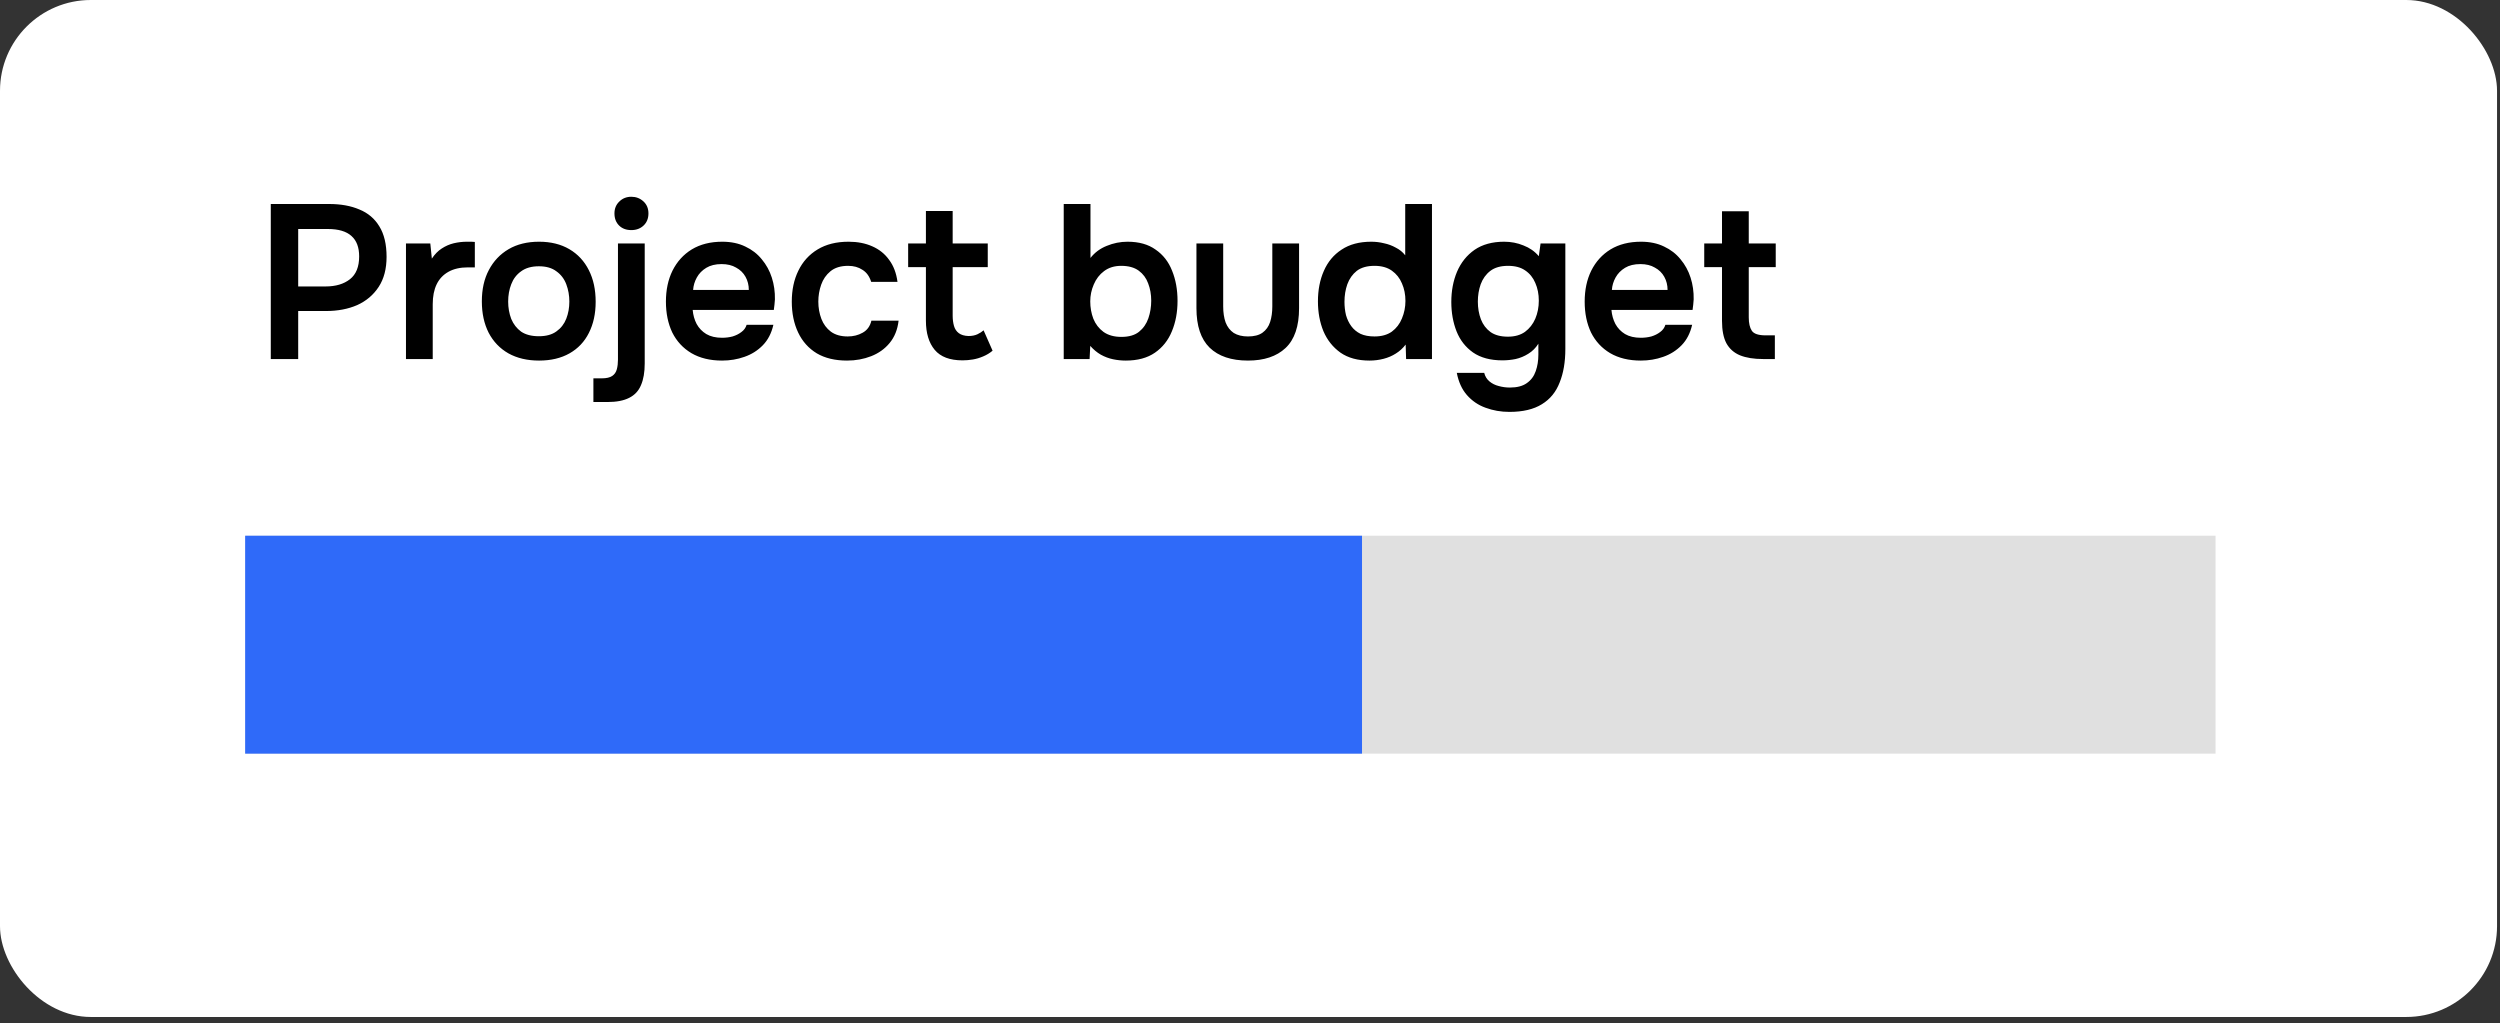
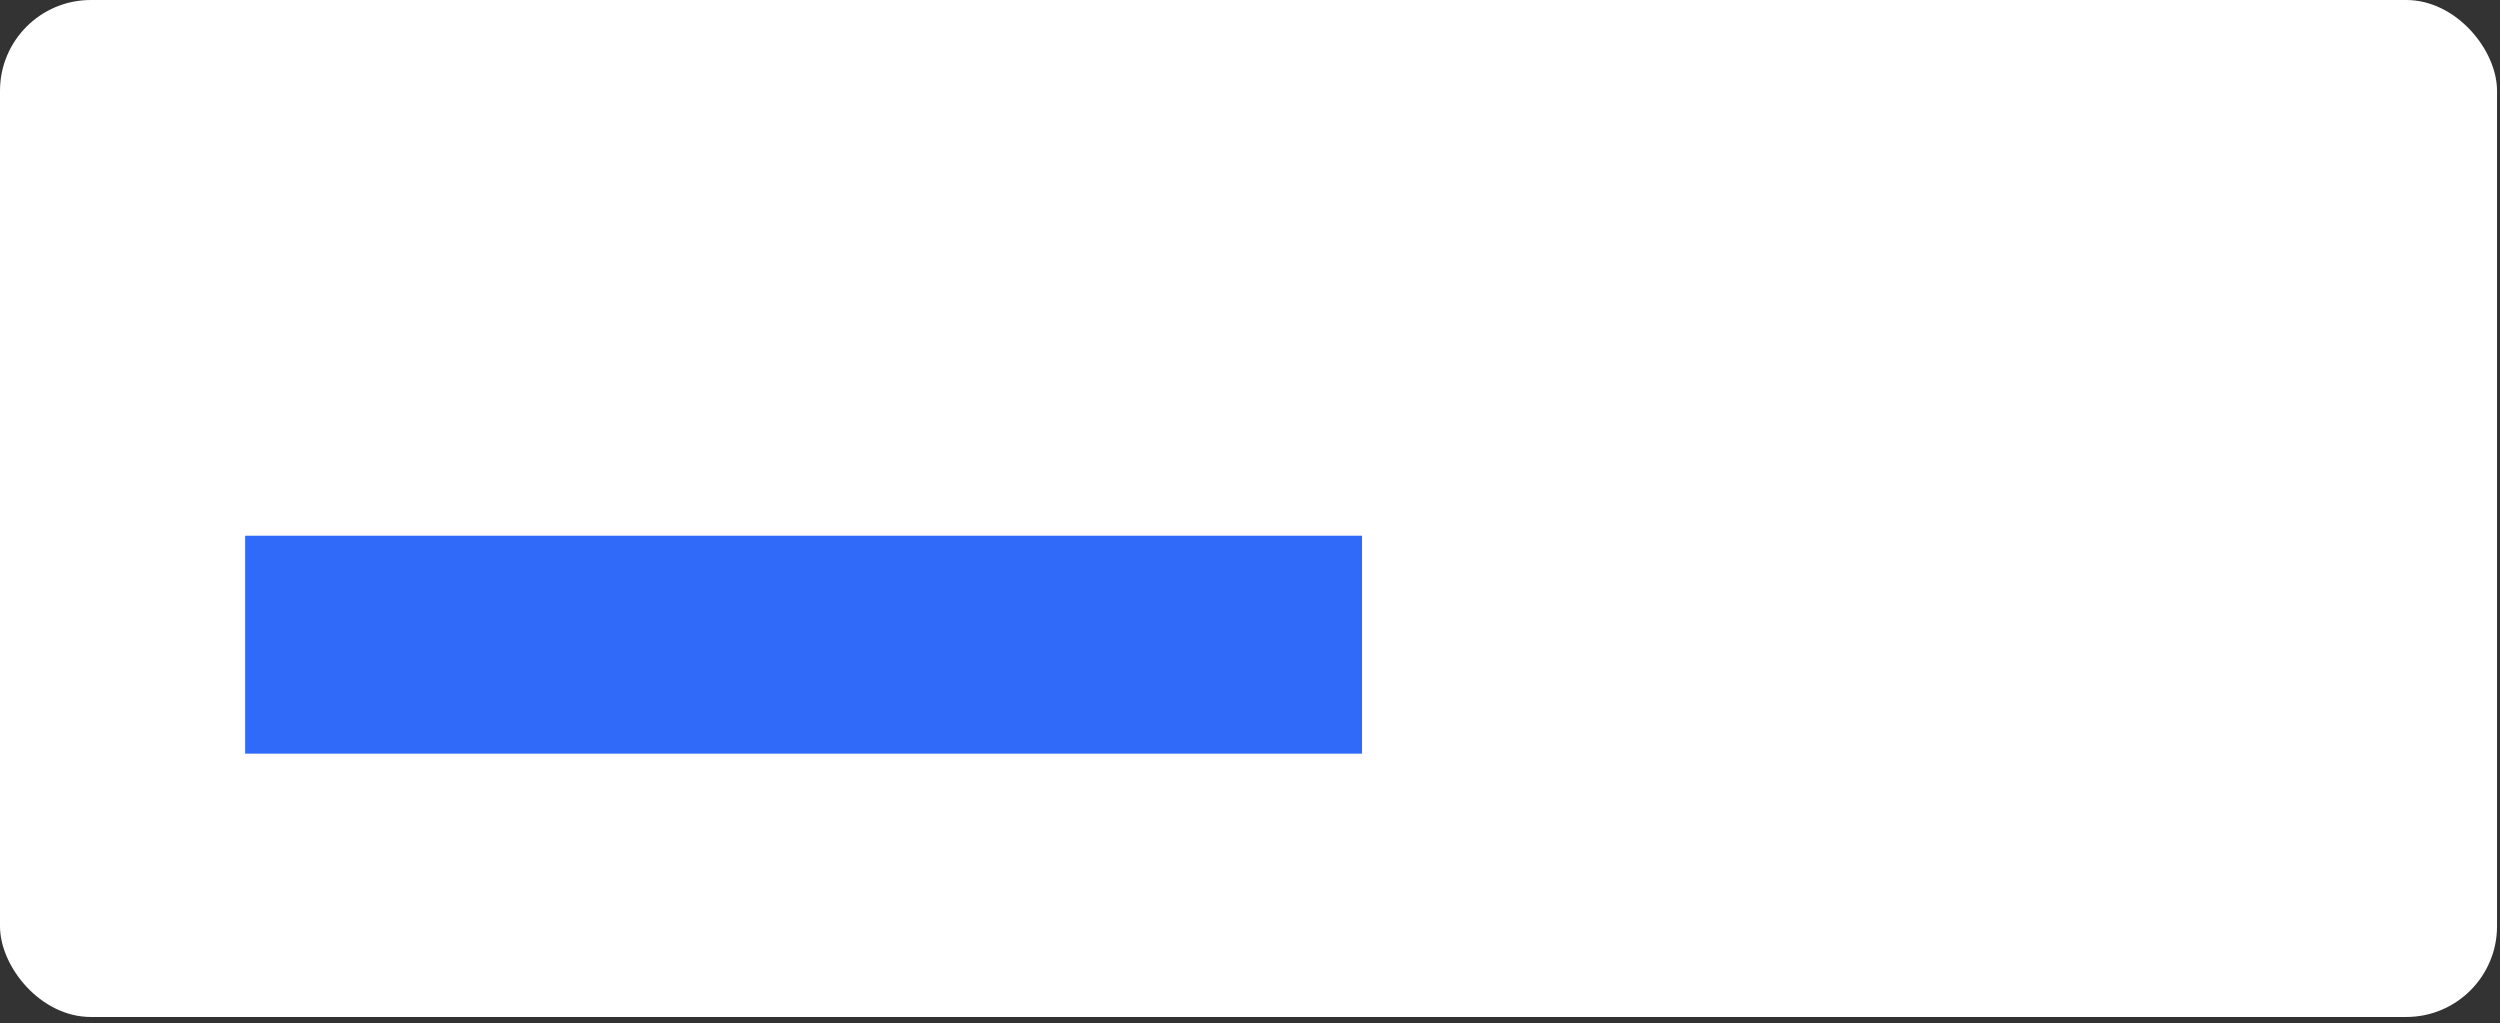
<svg xmlns="http://www.w3.org/2000/svg" width="342" height="140" viewBox="0 0 342 140" fill="none">
  <rect x="0" y="0" width="342" height="140" fill="#333333" stroke="none" />
  <rect width="341.594" height="139.122" rx="12.422" fill="white" />
-   <rect x="33.538" y="73.287" width="269.549" height="29.812" fill="#E0E0E0" />
  <rect x="33.538" y="73.287" width="152.786" height="29.812" fill="#2F6AF9" />
-   <path d="M37.043 49.117V27.907H45.023C46.623 27.907 48.003 28.157 49.163 28.657C50.343 29.137 51.253 29.907 51.893 30.967C52.553 32.027 52.883 33.417 52.883 35.137C52.883 36.777 52.523 38.147 51.803 39.247C51.083 40.347 50.103 41.177 48.863 41.737C47.623 42.277 46.203 42.547 44.603 42.547H40.793V49.117H37.043ZM40.793 39.187H44.543C45.923 39.187 47.033 38.857 47.873 38.197C48.713 37.537 49.133 36.497 49.133 35.077C49.133 33.837 48.783 32.907 48.083 32.287C47.383 31.647 46.303 31.327 44.843 31.327H40.793V39.187ZM55.537 49.117V33.307H58.867L59.077 35.377C59.477 34.777 59.927 34.317 60.427 33.997C60.947 33.657 61.497 33.417 62.077 33.277C62.677 33.137 63.277 33.067 63.877 33.067C64.097 33.067 64.297 33.067 64.477 33.067C64.677 33.067 64.837 33.077 64.957 33.097V36.577H63.997C62.957 36.577 62.077 36.777 61.357 37.177C60.637 37.577 60.097 38.147 59.737 38.887C59.377 39.627 59.197 40.537 59.197 41.617V49.117H55.537ZM73.747 49.327C72.127 49.327 70.727 48.997 69.547 48.337C68.387 47.677 67.487 46.737 66.847 45.517C66.227 44.297 65.917 42.867 65.917 41.227C65.917 39.567 66.237 38.137 66.877 36.937C67.517 35.717 68.417 34.767 69.577 34.087C70.737 33.407 72.127 33.067 73.747 33.067C75.347 33.067 76.727 33.407 77.887 34.087C79.047 34.767 79.937 35.727 80.557 36.967C81.177 38.187 81.487 39.627 81.487 41.287C81.487 42.907 81.177 44.327 80.557 45.547C79.957 46.747 79.077 47.677 77.917 48.337C76.757 48.997 75.367 49.327 73.747 49.327ZM73.717 45.997C74.717 45.997 75.517 45.777 76.117 45.337C76.737 44.897 77.187 44.317 77.467 43.597C77.747 42.877 77.887 42.097 77.887 41.257C77.887 40.417 77.747 39.627 77.467 38.887C77.187 38.147 76.737 37.557 76.117 37.117C75.517 36.657 74.717 36.427 73.717 36.427C72.717 36.427 71.907 36.657 71.287 37.117C70.667 37.557 70.217 38.147 69.937 38.887C69.657 39.607 69.517 40.397 69.517 41.257C69.517 42.097 69.657 42.887 69.937 43.627C70.237 44.347 70.687 44.927 71.287 45.367C71.907 45.787 72.717 45.997 73.717 45.997ZM81.177 54.997V51.757H82.317C82.957 51.757 83.437 51.647 83.757 51.427C84.077 51.207 84.287 50.897 84.387 50.497C84.487 50.117 84.537 49.687 84.537 49.207V33.307H88.197V49.717C88.197 50.917 88.027 51.907 87.687 52.687C87.367 53.467 86.827 54.047 86.067 54.427C85.327 54.807 84.337 54.997 83.097 54.997H81.177ZM86.367 31.477C85.667 31.477 85.107 31.267 84.687 30.847C84.267 30.427 84.057 29.877 84.057 29.197C84.057 28.537 84.277 27.997 84.717 27.577C85.157 27.137 85.707 26.917 86.367 26.917C87.007 26.917 87.557 27.127 88.017 27.547C88.477 27.967 88.707 28.517 88.707 29.197C88.707 29.877 88.487 30.427 88.047 30.847C87.607 31.267 87.047 31.477 86.367 31.477ZM98.778 49.327C97.138 49.327 95.738 48.987 94.578 48.307C93.438 47.627 92.568 46.687 91.968 45.487C91.388 44.267 91.098 42.857 91.098 41.257C91.098 39.657 91.398 38.247 91.998 37.027C92.618 35.787 93.498 34.817 94.638 34.117C95.798 33.417 97.188 33.067 98.808 33.067C100.008 33.067 101.058 33.287 101.958 33.727C102.858 34.147 103.608 34.727 104.208 35.467C104.828 36.207 105.288 37.047 105.588 37.987C105.888 38.927 106.028 39.917 106.008 40.957C105.988 41.197 105.968 41.437 105.948 41.677C105.928 41.897 105.898 42.137 105.858 42.397H94.758C94.818 43.097 94.998 43.737 95.298 44.317C95.618 44.897 96.058 45.357 96.618 45.697C97.198 46.037 97.918 46.207 98.778 46.207C99.278 46.207 99.758 46.147 100.218 46.027C100.678 45.887 101.078 45.687 101.418 45.427C101.778 45.167 102.018 44.837 102.138 44.437H105.798C105.538 45.577 105.058 46.507 104.358 47.227C103.658 47.947 102.818 48.477 101.838 48.817C100.878 49.157 99.858 49.327 98.778 49.327ZM94.818 39.667H102.438C102.438 39.007 102.288 38.407 101.988 37.867C101.688 37.327 101.258 36.907 100.698 36.607C100.158 36.287 99.498 36.127 98.718 36.127C97.878 36.127 97.178 36.297 96.618 36.637C96.058 36.977 95.628 37.417 95.328 37.957C95.028 38.497 94.858 39.067 94.818 39.667ZM115.877 49.327C114.237 49.327 112.857 48.997 111.737 48.337C110.617 47.657 109.767 46.707 109.187 45.487C108.607 44.267 108.317 42.857 108.317 41.257C108.317 39.657 108.617 38.247 109.217 37.027C109.817 35.787 110.697 34.817 111.857 34.117C113.017 33.417 114.427 33.067 116.087 33.067C117.307 33.067 118.387 33.277 119.327 33.697C120.287 34.117 121.057 34.737 121.637 35.557C122.237 36.357 122.617 37.357 122.777 38.557H119.177C118.937 37.797 118.537 37.247 117.977 36.907C117.437 36.547 116.787 36.367 116.027 36.367C115.007 36.367 114.197 36.617 113.597 37.117C113.017 37.597 112.597 38.207 112.337 38.947C112.077 39.687 111.947 40.457 111.947 41.257C111.947 42.097 112.087 42.887 112.367 43.627C112.647 44.347 113.077 44.927 113.657 45.367C114.257 45.807 115.027 46.027 115.967 46.027C116.727 46.027 117.407 45.857 118.007 45.517C118.627 45.177 119.027 44.627 119.207 43.867H122.927C122.787 45.087 122.377 46.107 121.697 46.927C121.037 47.727 120.197 48.327 119.177 48.727C118.157 49.127 117.057 49.327 115.877 49.327ZM131.675 49.297C129.935 49.297 128.665 48.817 127.865 47.857C127.065 46.897 126.665 45.567 126.665 43.867V36.547H124.235V33.307H126.665V28.867H130.325V33.307H135.125V36.547H130.325V43.177C130.325 43.697 130.385 44.167 130.505 44.587C130.625 45.007 130.845 45.337 131.165 45.577C131.485 45.817 131.925 45.947 132.485 45.967C132.965 45.967 133.375 45.887 133.715 45.727C134.055 45.567 134.335 45.387 134.555 45.187L135.785 47.977C135.405 48.297 134.975 48.557 134.495 48.757C134.035 48.957 133.565 49.097 133.085 49.177C132.605 49.257 132.135 49.297 131.675 49.297ZM154.007 49.327C153.427 49.327 152.847 49.267 152.267 49.147C151.687 49.027 151.127 48.817 150.587 48.517C150.067 48.217 149.587 47.817 149.147 47.317L149.057 49.117H145.517V27.907H149.177V35.287C149.757 34.547 150.497 33.997 151.397 33.637C152.317 33.257 153.267 33.067 154.247 33.067C155.807 33.067 157.087 33.427 158.087 34.147C159.107 34.847 159.857 35.807 160.337 37.027C160.837 38.247 161.087 39.627 161.087 41.167C161.087 42.707 160.827 44.097 160.307 45.337C159.807 46.557 159.037 47.527 157.997 48.247C156.957 48.967 155.627 49.327 154.007 49.327ZM153.407 46.087C154.427 46.087 155.227 45.857 155.807 45.397C156.407 44.917 156.837 44.297 157.097 43.537C157.357 42.777 157.487 41.977 157.487 41.137C157.487 40.277 157.347 39.487 157.067 38.767C156.807 38.047 156.377 37.467 155.777 37.027C155.177 36.587 154.377 36.367 153.377 36.367C152.457 36.367 151.677 36.607 151.037 37.087C150.417 37.547 149.947 38.157 149.627 38.917C149.307 39.657 149.147 40.427 149.147 41.227C149.147 42.067 149.287 42.857 149.567 43.597C149.867 44.337 150.327 44.937 150.947 45.397C151.587 45.857 152.407 46.087 153.407 46.087ZM170.723 49.327C168.443 49.327 166.693 48.737 165.473 47.557C164.273 46.377 163.673 44.577 163.673 42.157V33.307H167.333V41.917C167.333 42.757 167.443 43.487 167.663 44.107C167.903 44.727 168.273 45.207 168.773 45.547C169.293 45.867 169.943 46.027 170.723 46.027C171.563 46.027 172.223 45.857 172.703 45.517C173.203 45.157 173.553 44.667 173.753 44.047C173.953 43.427 174.053 42.717 174.053 41.917V33.307H177.713V42.157C177.713 44.637 177.093 46.457 175.853 47.617C174.633 48.757 172.923 49.327 170.723 49.327ZM187.344 49.327C185.744 49.327 184.424 48.967 183.384 48.247C182.344 47.507 181.564 46.527 181.044 45.307C180.544 44.087 180.294 42.727 180.294 41.227C180.294 39.667 180.564 38.277 181.104 37.057C181.644 35.817 182.454 34.847 183.534 34.147C184.614 33.427 185.964 33.067 187.584 33.067C188.184 33.067 188.764 33.137 189.324 33.277C189.904 33.397 190.444 33.597 190.944 33.877C191.464 34.137 191.894 34.487 192.234 34.927V27.907H195.894V49.117H192.354L192.294 47.137C191.914 47.637 191.464 48.047 190.944 48.367C190.444 48.687 189.884 48.927 189.264 49.087C188.644 49.247 188.004 49.327 187.344 49.327ZM188.034 46.027C188.994 46.027 189.784 45.807 190.404 45.367C191.024 44.907 191.484 44.307 191.784 43.567C192.104 42.807 192.264 42.007 192.264 41.167C192.264 40.287 192.104 39.487 191.784 38.767C191.484 38.047 191.024 37.467 190.404 37.027C189.784 36.587 188.994 36.367 188.034 36.367C187.014 36.367 186.204 36.597 185.604 37.057C185.024 37.517 184.594 38.127 184.314 38.887C184.054 39.627 183.924 40.427 183.924 41.287C183.924 41.927 183.994 42.537 184.134 43.117C184.294 43.677 184.534 44.177 184.854 44.617C185.174 45.057 185.594 45.407 186.114 45.667C186.634 45.907 187.274 46.027 188.034 46.027ZM206.489 56.347C205.329 56.347 204.239 56.157 203.219 55.777C202.219 55.417 201.369 54.837 200.669 54.037C199.989 53.257 199.529 52.247 199.289 51.007H203.039C203.159 51.487 203.399 51.877 203.759 52.177C204.119 52.477 204.539 52.687 205.019 52.807C205.519 52.947 206.029 53.017 206.549 53.017C207.529 53.017 208.299 52.817 208.859 52.417C209.439 52.017 209.849 51.467 210.089 50.767C210.329 50.087 210.449 49.337 210.449 48.517V47.017C210.089 47.597 209.629 48.057 209.069 48.397C208.529 48.737 207.949 48.977 207.329 49.117C206.729 49.237 206.129 49.297 205.529 49.297C203.889 49.297 202.549 48.937 201.509 48.217C200.489 47.497 199.739 46.537 199.259 45.337C198.779 44.117 198.539 42.777 198.539 41.317C198.539 39.797 198.799 38.417 199.319 37.177C199.859 35.917 200.659 34.917 201.719 34.177C202.799 33.437 204.149 33.067 205.769 33.067C206.709 33.067 207.589 33.237 208.409 33.577C209.249 33.897 209.949 34.387 210.509 35.047L210.749 33.307H214.139V47.737C214.139 49.517 213.879 51.047 213.359 52.327C212.859 53.627 212.049 54.617 210.929 55.297C209.809 55.997 208.329 56.347 206.489 56.347ZM206.279 46.057C207.219 46.057 207.999 45.837 208.619 45.397C209.239 44.937 209.709 44.337 210.029 43.597C210.349 42.837 210.509 42.017 210.509 41.137C210.509 40.237 210.349 39.427 210.029 38.707C209.729 37.987 209.269 37.417 208.649 36.997C208.049 36.577 207.269 36.367 206.309 36.367C205.289 36.367 204.479 36.597 203.879 37.057C203.279 37.517 202.839 38.127 202.559 38.887C202.299 39.627 202.169 40.417 202.169 41.257C202.169 42.137 202.309 42.947 202.589 43.687C202.869 44.407 203.309 44.987 203.909 45.427C204.509 45.847 205.299 46.057 206.279 46.057ZM224.464 49.327C222.824 49.327 221.424 48.987 220.264 48.307C219.124 47.627 218.254 46.687 217.654 45.487C217.074 44.267 216.784 42.857 216.784 41.257C216.784 39.657 217.084 38.247 217.684 37.027C218.304 35.787 219.184 34.817 220.324 34.117C221.484 33.417 222.874 33.067 224.494 33.067C225.694 33.067 226.744 33.287 227.644 33.727C228.544 34.147 229.294 34.727 229.894 35.467C230.514 36.207 230.974 37.047 231.274 37.987C231.574 38.927 231.714 39.917 231.694 40.957C231.674 41.197 231.654 41.437 231.634 41.677C231.614 41.897 231.584 42.137 231.544 42.397H220.444C220.504 43.097 220.684 43.737 220.984 44.317C221.304 44.897 221.744 45.357 222.304 45.697C222.884 46.037 223.604 46.207 224.464 46.207C224.964 46.207 225.444 46.147 225.904 46.027C226.364 45.887 226.764 45.687 227.104 45.427C227.464 45.167 227.704 44.837 227.824 44.437H231.484C231.224 45.577 230.744 46.507 230.044 47.227C229.344 47.947 228.504 48.477 227.524 48.817C226.564 49.157 225.544 49.327 224.464 49.327ZM220.504 39.667H228.124C228.124 39.007 227.974 38.407 227.674 37.867C227.374 37.327 226.944 36.907 226.384 36.607C225.844 36.287 225.184 36.127 224.404 36.127C223.564 36.127 222.864 36.297 222.304 36.637C221.744 36.977 221.314 37.417 221.014 37.957C220.714 38.497 220.544 39.067 220.504 39.667ZM241.21 49.117C239.93 49.117 238.87 48.947 238.03 48.607C237.21 48.267 236.59 47.717 236.17 46.957C235.77 46.197 235.57 45.177 235.57 43.897V36.547H233.14V33.307H235.57V28.897H239.23V33.307H242.92V36.547H239.23V43.417C239.23 44.217 239.37 44.827 239.65 45.247C239.93 45.667 240.56 45.877 241.54 45.877H242.8V49.117H241.21Z" fill="black" />
</svg>